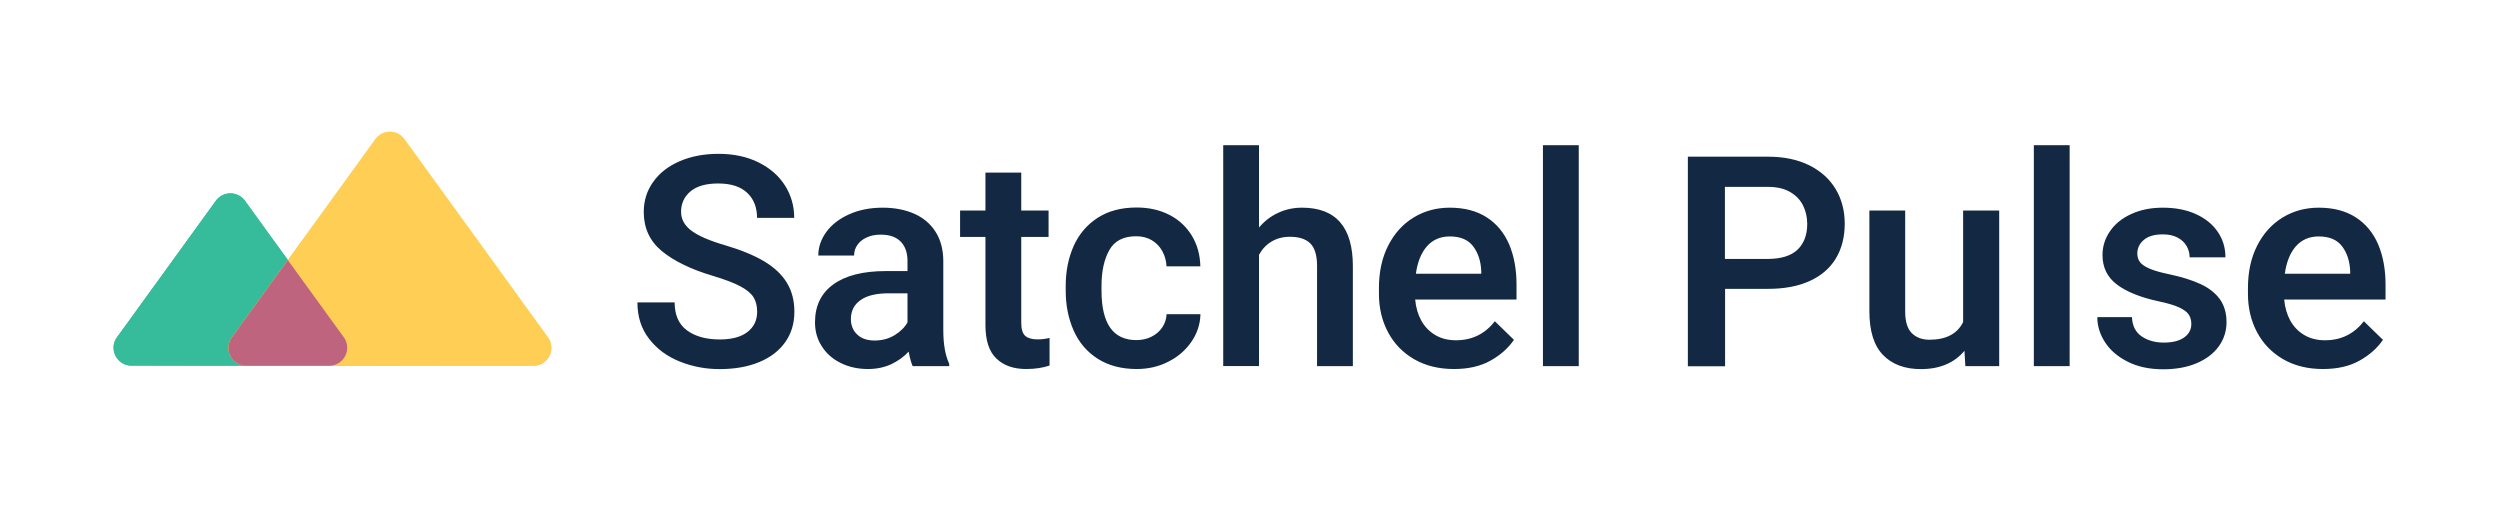
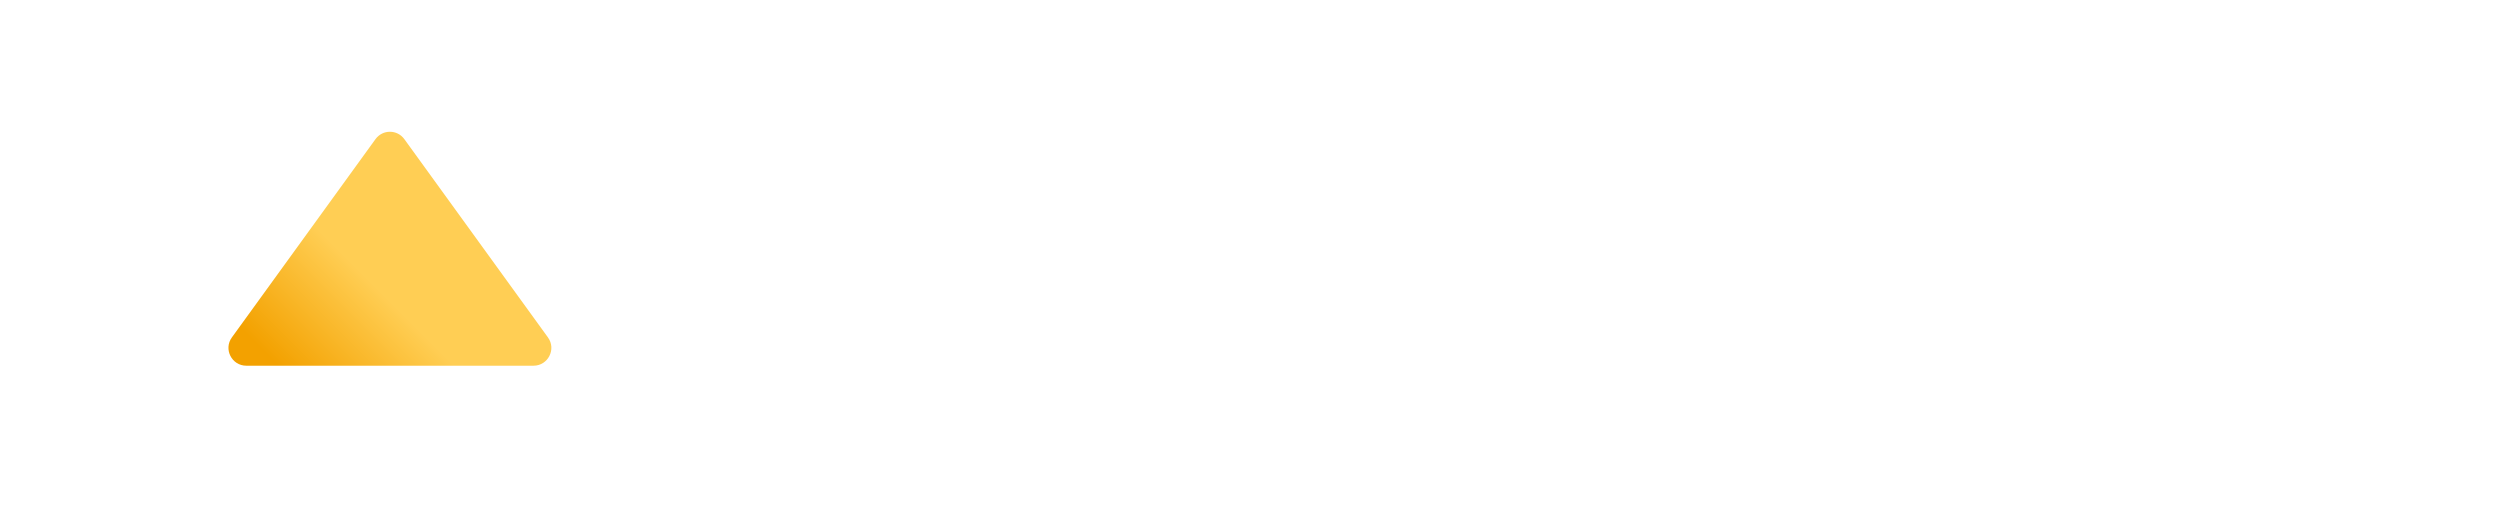
<svg xmlns="http://www.w3.org/2000/svg" version="1.1" id="Logo" x="0" y="0" viewBox="0 0 2800 580" xml:space="preserve">
  <style>.st0{display:none;fill:#fff}.st1{fill:url(#With_Gradient_2_)}.st2{fill:#37bc9b}.st3{fill:url(#With_Gradient_3_)}.st4{fill:#ffce54}.st5{fill:#be647f}.st6{enable-background:new}.st7{fill:#132843}</style>
  <g id="Graphic_1_">
    <linearGradient id="With_Gradient_2_" gradientUnits="userSpaceOnUse" x1="338.166" y1="131.456" x2="177.934" y2="291.688" gradientTransform="matrix(1 0 0 -1 0 580)">
      <stop offset=".45" stop-color="#309b81" />
      <stop offset=".7" stop-color="#37bc9b" />
    </linearGradient>
-     <path id="With_Gradient_4_" class="st1" d="m274.3 224.8 110.8 153c9.6 13.2.1 31.7-16.2 31.7H147.2c-16.3 0-25.8-18.5-16.2-31.7l110.8-153c8-11 24.5-11 32.5 0z" />
-     <path id="No_Gradient_4_" class="st2" d="m274.3 224.8 110.8 153c9.6 13.2.1 31.7-16.2 31.7H147.2c-16.3 0-25.8-18.5-16.2-31.7l110.8-153c8-11 24.5-11 32.5 0z" />
    <linearGradient id="With_Gradient_3_" gradientUnits="userSpaceOnUse" x1="546.547" y1="330.831" x2="326.853" y2="111.137" gradientTransform="matrix(1 0 0 -1 0 580)">
      <stop offset=".45" stop-color="#ffce54" />
      <stop offset=".9" stop-color="#f3a100" />
    </linearGradient>
    <path id="With_Gradient_1_" class="st3" d="m452.9 155.9 160.8 222c9.6 13.2.1 31.7-16.2 31.7H275.9c-16.3 0-25.8-18.5-16.2-31.7l160.8-222c8-11.1 24.4-11.1 32.4 0z" />
-     <path id="No_Gradient_1_" class="st4" d="m452.9 155.9 160.8 222c9.6 13.2.1 31.7-16.2 31.7H275.9c-16.3 0-25.8-18.5-16.2-31.7l160.8-222c8-11.1 24.4-11.1 32.4 0z" />
-     <path class="st5" d="m385.1 377.8-62.7-86.5-62.7 86.6c-9.3 12.8-.7 30.5 14.6 31.7h94.6c16.3-.1 25.7-18.6 16.2-31.8z" />
  </g>
  <g class="st6">
-     <path class="st7" d="M741.1 281.1c-13.4-11.2-20.1-25.7-20.1-43.7 0-12.6 3.5-23.8 10.6-33.7 7-9.9 16.9-17.6 29.6-23.1 12.7-5.5 27.2-8.3 43.5-8.3 17.1 0 32 3.2 44.9 9.6 12.8 6.4 22.7 15 29.6 25.9 6.9 10.9 10.3 23 10.3 36.2h-41.6c0-11.7-3.7-21.1-11-28-7.4-7-18.2-10.5-32.6-10.5-13.5 0-23.8 2.9-30.9 8.8-7 5.9-10.6 13.5-10.6 23 0 8.4 4 15.5 11.9 21.3 7.9 5.8 20.5 11.2 37.5 16.1 17.8 5.3 32.4 11.3 43.7 18 11.3 6.8 19.8 14.8 25.4 24 5.6 9.2 8.4 20 8.4 32.4 0 13.1-3.4 24.5-10.3 34.2-6.9 9.7-16.6 17.1-29.2 22.3-12.6 5.2-27.4 7.8-44.2 7.8-15.7 0-30.6-2.8-44.7-8.5-14.1-5.6-25.6-14.1-34.3-25.4-8.8-11.3-13.1-24.9-13.1-40.8h41.7c0 14.1 4.6 24.5 13.8 31.3 9.2 6.8 21.4 10.2 36.7 10.2 13.5 0 23.9-2.8 31.1-8.4 7.2-5.6 10.8-13.1 10.8-22.6 0-6.4-1.3-11.8-4-16.2-2.7-4.3-7.5-8.4-14.6-12.2-7-3.8-17.3-7.7-30.9-11.8-24.9-7.4-44-16.8-57.4-27.9zM1063.1 407.4v2.7h-40.9c-1.7-3.8-3.2-9.2-4.5-16.3-5.5 5.9-12 10.6-19.7 14.2-7.6 3.5-16.3 5.3-25.9 5.3-11.4 0-21.6-2.3-30.6-6.8s-16.1-10.7-21.1-18.7c-5.1-7.9-7.6-16.9-7.6-26.7 0-18.6 6.9-32.8 20.7-42.7 13.8-9.9 33.4-14.8 58.7-14.8h24.2v-11.3c0-9.2-2.5-16.5-7.6-21.7-5.1-5.2-12.5-7.8-22.4-7.8-5.9 0-11.1 1-15.6 3.1-4.5 2-8 4.8-10.5 8.4-2.5 3.5-3.7 7.5-3.7 11.9h-40.1c0-9.3 3-18.1 8.9-26.3 6-8.2 14.4-14.8 25.5-19.8 11-5 23.6-7.5 37.8-7.5 13.3 0 25.1 2.3 35.3 6.8 10.2 4.5 18.2 11.3 23.9 20.3 5.7 9 8.6 20 8.6 33v76.9c0 15.8 2.2 28.4 6.6 37.8zm-61-32.1c6.5-4 11.3-8.8 14.3-14.3v-32.5h-20.9c-14 0-24.5 2.5-31.7 7.6-7.2 5.1-10.8 12.1-10.8 21.3 0 7.1 2.4 12.9 7.1 17.3 4.7 4.5 11.3 6.7 19.8 6.7 8.3-.1 15.7-2.1 22.2-6.1zM1175.5 378.5v30.9c-7.7 2.6-16.4 3.9-26.1 3.9-14.2 0-25.4-3.9-33.5-11.8-8.2-7.8-12.2-20.4-12.2-37.5v-98.6h-28.4v-29.6h28.4v-42.5h40.1v42.5h30.6v29.6h-30.6v95.9c0 7.3 1.5 12.3 4.5 14.9 3 2.6 7.5 3.9 13.5 3.9 4.3.1 8.9-.5 13.7-1.6zM1344.5 352.1c-.3 11.2-3.7 21.4-10.2 30.8s-15 16.8-25.8 22.2c-10.7 5.5-22.5 8.2-35.3 8.2-17.3 0-31.9-3.9-43.9-11.6-12-7.7-20.9-18.2-26.8-31.5-5.9-13.3-8.9-28.1-8.9-44.6v-5.5c0-16.4 3-31.3 8.9-44.6 6-13.3 14.9-23.8 26.8-31.5s26.5-11.6 43.7-11.6c13.9 0 26.1 2.8 36.8 8.3 10.7 5.5 19 13.3 25.1 23.3 6 10 9.2 21.4 9.5 34.3h-37.9c-.3-6.2-1.9-11.9-4.7-17-2.8-5.1-6.7-9.2-11.7-12.2-5-3-10.9-4.5-17.6-4.5-14.3 0-24.3 5.2-30.1 15.6-5.8 10.4-8.7 23.7-8.7 39.8v5.5c0 37 13 55.4 39 55.4 6.1 0 11.7-1.2 16.8-3.7 5-2.5 9.1-5.9 12.1-10.3s4.7-9.4 5-15h37.9zM1515.2 298.1v112h-40.1V297.8c0-11.7-2.5-20.1-7.5-25.1s-12.6-7.5-23-7.5c-7.7 0-14.5 1.8-20.4 5.3-5.9 3.5-10.6 8.5-14.1 14.8V410H1370V162.6h40.1v92.2c6-7.1 13.1-12.6 21.4-16.4 8.2-3.9 17.2-5.8 26.8-5.8 37.9 0 56.9 21.8 56.9 65.5zM1698.6 335.5H1585c.8 8.9 3.1 16.8 6.9 23.7 3.9 6.9 9.1 12.2 15.7 16.1s14.3 5.8 23.1 5.8c18 0 32.5-7.1 43.5-21.3l21.4 20.8c-6.3 9.3-15.1 17.1-26.4 23.4s-24.9 9.3-40.9 9.3c-17 0-31.8-3.7-44.5-11-12.7-7.4-22.4-17.4-29.2-30.2-6.8-12.8-10.2-27.1-10.2-43v-6.6c0-17.9 3.4-33.7 10.3-47.3 6.9-13.6 16.3-24.1 28.4-31.5 12-7.4 25.6-11.1 40.6-11.1 16.4 0 30.2 3.6 41.4 10.8 11.2 7.2 19.5 17.3 25.1 30.2 5.5 12.9 8.3 28 8.3 45v16.9zm-39.6-32c-.5-11.3-3.6-20.5-9.2-27.8-5.6-7.3-14.3-10.9-26.1-10.9-10.5 0-19 3.7-25.5 11-6.4 7.3-10.6 17.6-12.4 30.8h73.2v-3.1zM1728.1 410.1V162.6h40.1v247.5h-40.1zM2026.3 185.1c12.9 6.4 22.8 15.3 29.6 26.6 6.8 11.3 10.2 24.3 10.2 38.8 0 15.1-3.4 28.2-10.1 39.2-6.7 11-16.5 19.3-29.3 25.1-12.8 5.8-28.3 8.7-46.3 8.7h-48.3v86.7h-41.7V175.5h90.1c17.5 0 32.8 3.2 45.8 9.6zm-12.9 94.4c7.1-7 10.7-16.5 10.7-28.7 0-7.5-1.6-14.4-4.7-20.7-3.1-6.3-8-11.3-14.5-15.1-6.6-3.8-14.8-5.7-24.7-5.7h-48.3V290h48.3c15-.1 26-3.6 33.2-10.5zM2239.1 235.8v174.3h-37.9l-1-17.2c-11.4 13.6-27.7 20.5-48.8 20.5-18 0-32.2-5.3-42.4-15.8-10.2-10.5-15.3-26.9-15.3-49.1V235.8h40.1v113c0 11.4 2.5 19.5 7.5 24.4 5 4.9 11.6 7.3 19.7 7.3 18.6 0 31.2-6.6 37.7-19.8V235.8h40.4zM2277.9 410.1V162.6h40.1v247.5h-40.1zM2371.1 318.8c-10.9-8.2-16.3-19.2-16.3-33.2 0-9.6 2.8-18.4 8.3-26.5 5.5-8.1 13.4-14.6 23.7-19.3 10.3-4.8 22.1-7.2 35.5-7.2 14.3 0 26.7 2.4 37.3 7.3 10.6 4.8 18.7 11.5 24.4 19.9 5.7 8.4 8.5 17.9 8.5 28.4h-40.1c0-4.6-1.2-8.9-3.5-12.8-2.3-3.9-5.7-7.1-10.2-9.4-4.5-2.4-10-3.5-16.4-3.5-9.1 0-16.2 2-21.1 6.1-4.9 4.1-7.4 9.2-7.4 15.3 0 3.9 1 7.1 3.1 9.8 2.1 2.7 5.7 5.1 10.9 7.3s12.3 4.2 21.4 6.1c14.2 3 25.9 6.7 35.3 11 9.3 4.3 16.5 9.9 21.6 16.8 5 6.9 7.6 15.5 7.6 25.8 0 10.2-2.9 19.3-8.8 27.4-5.9 8.1-14.2 14.3-24.9 18.8s-23.2 6.7-37.2 6.7c-15.3 0-28.5-2.8-39.6-8.4-11.2-5.6-19.7-12.8-25.5-21.8-5.8-8.9-8.7-18.3-8.7-28.2h38.8c.4 9.8 4.1 17 10.9 21.6 6.8 4.6 15.1 6.9 24.7 6.9 9.8 0 17.4-1.9 22.8-5.7 5.4-3.8 8.1-8.9 8.1-15.2 0-4.1-1-7.6-2.9-10.5s-5.6-5.6-11-8.1-13.1-4.7-23.1-6.8c-19.9-4.3-35.3-10.5-46.2-18.6zM2671.9 335.5h-113.6c.8 8.9 3.1 16.8 6.9 23.7 3.9 6.9 9.1 12.2 15.7 16.1 6.6 3.9 14.3 5.8 23.1 5.8 18 0 32.5-7.1 43.5-21.3l21.4 20.8c-6.3 9.3-15.1 17.1-26.4 23.4s-24.9 9.3-40.9 9.3c-17 0-31.8-3.7-44.5-11-12.7-7.4-22.4-17.4-29.2-30.2-6.8-12.8-10.2-27.1-10.2-43v-6.6c0-17.9 3.4-33.7 10.3-47.3 6.9-13.6 16.3-24.1 28.4-31.5 12-7.4 25.6-11.1 40.6-11.1 16.4 0 30.2 3.6 41.4 10.8 11.2 7.2 19.5 17.3 25.1 30.2 5.5 12.9 8.3 28 8.3 45v16.9zm-39.7-32c-.5-11.3-3.6-20.5-9.2-27.8-5.6-7.3-14.3-10.9-26.1-10.9-10.5 0-19 3.7-25.5 11-6.4 7.3-10.6 17.6-12.4 30.8h73.2v-3.1z" />
-   </g>
+     </g>
</svg>